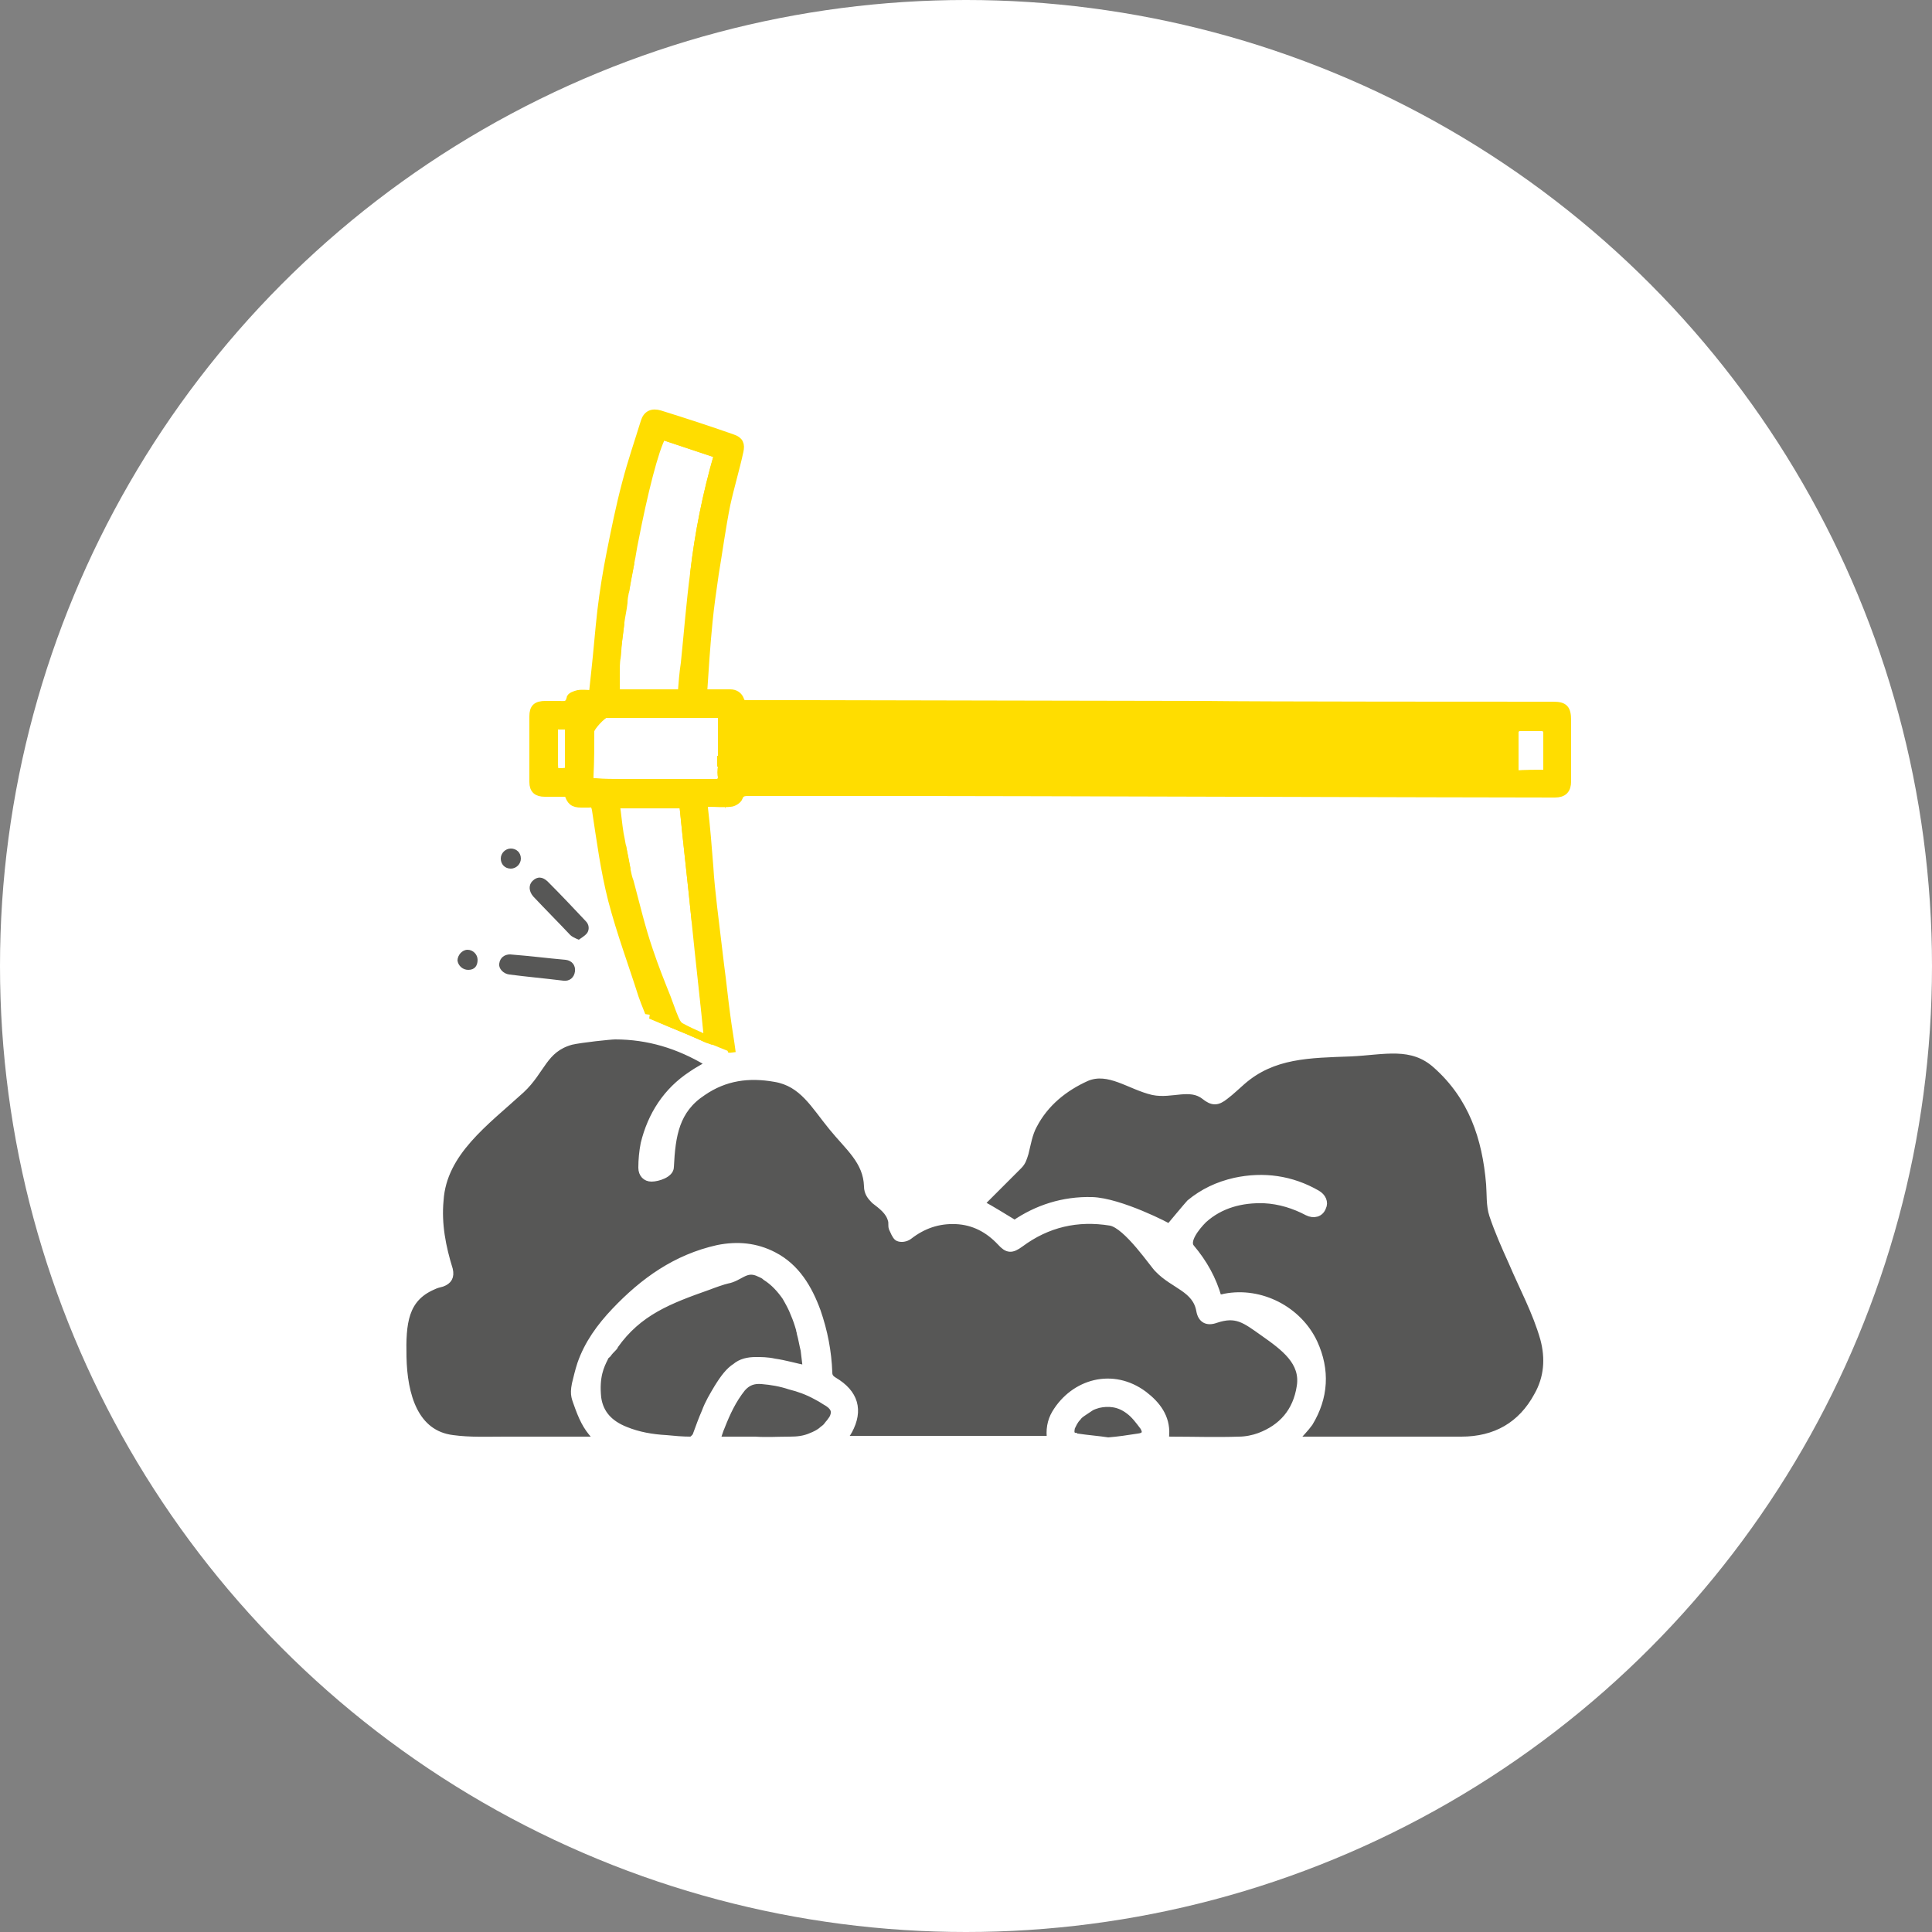
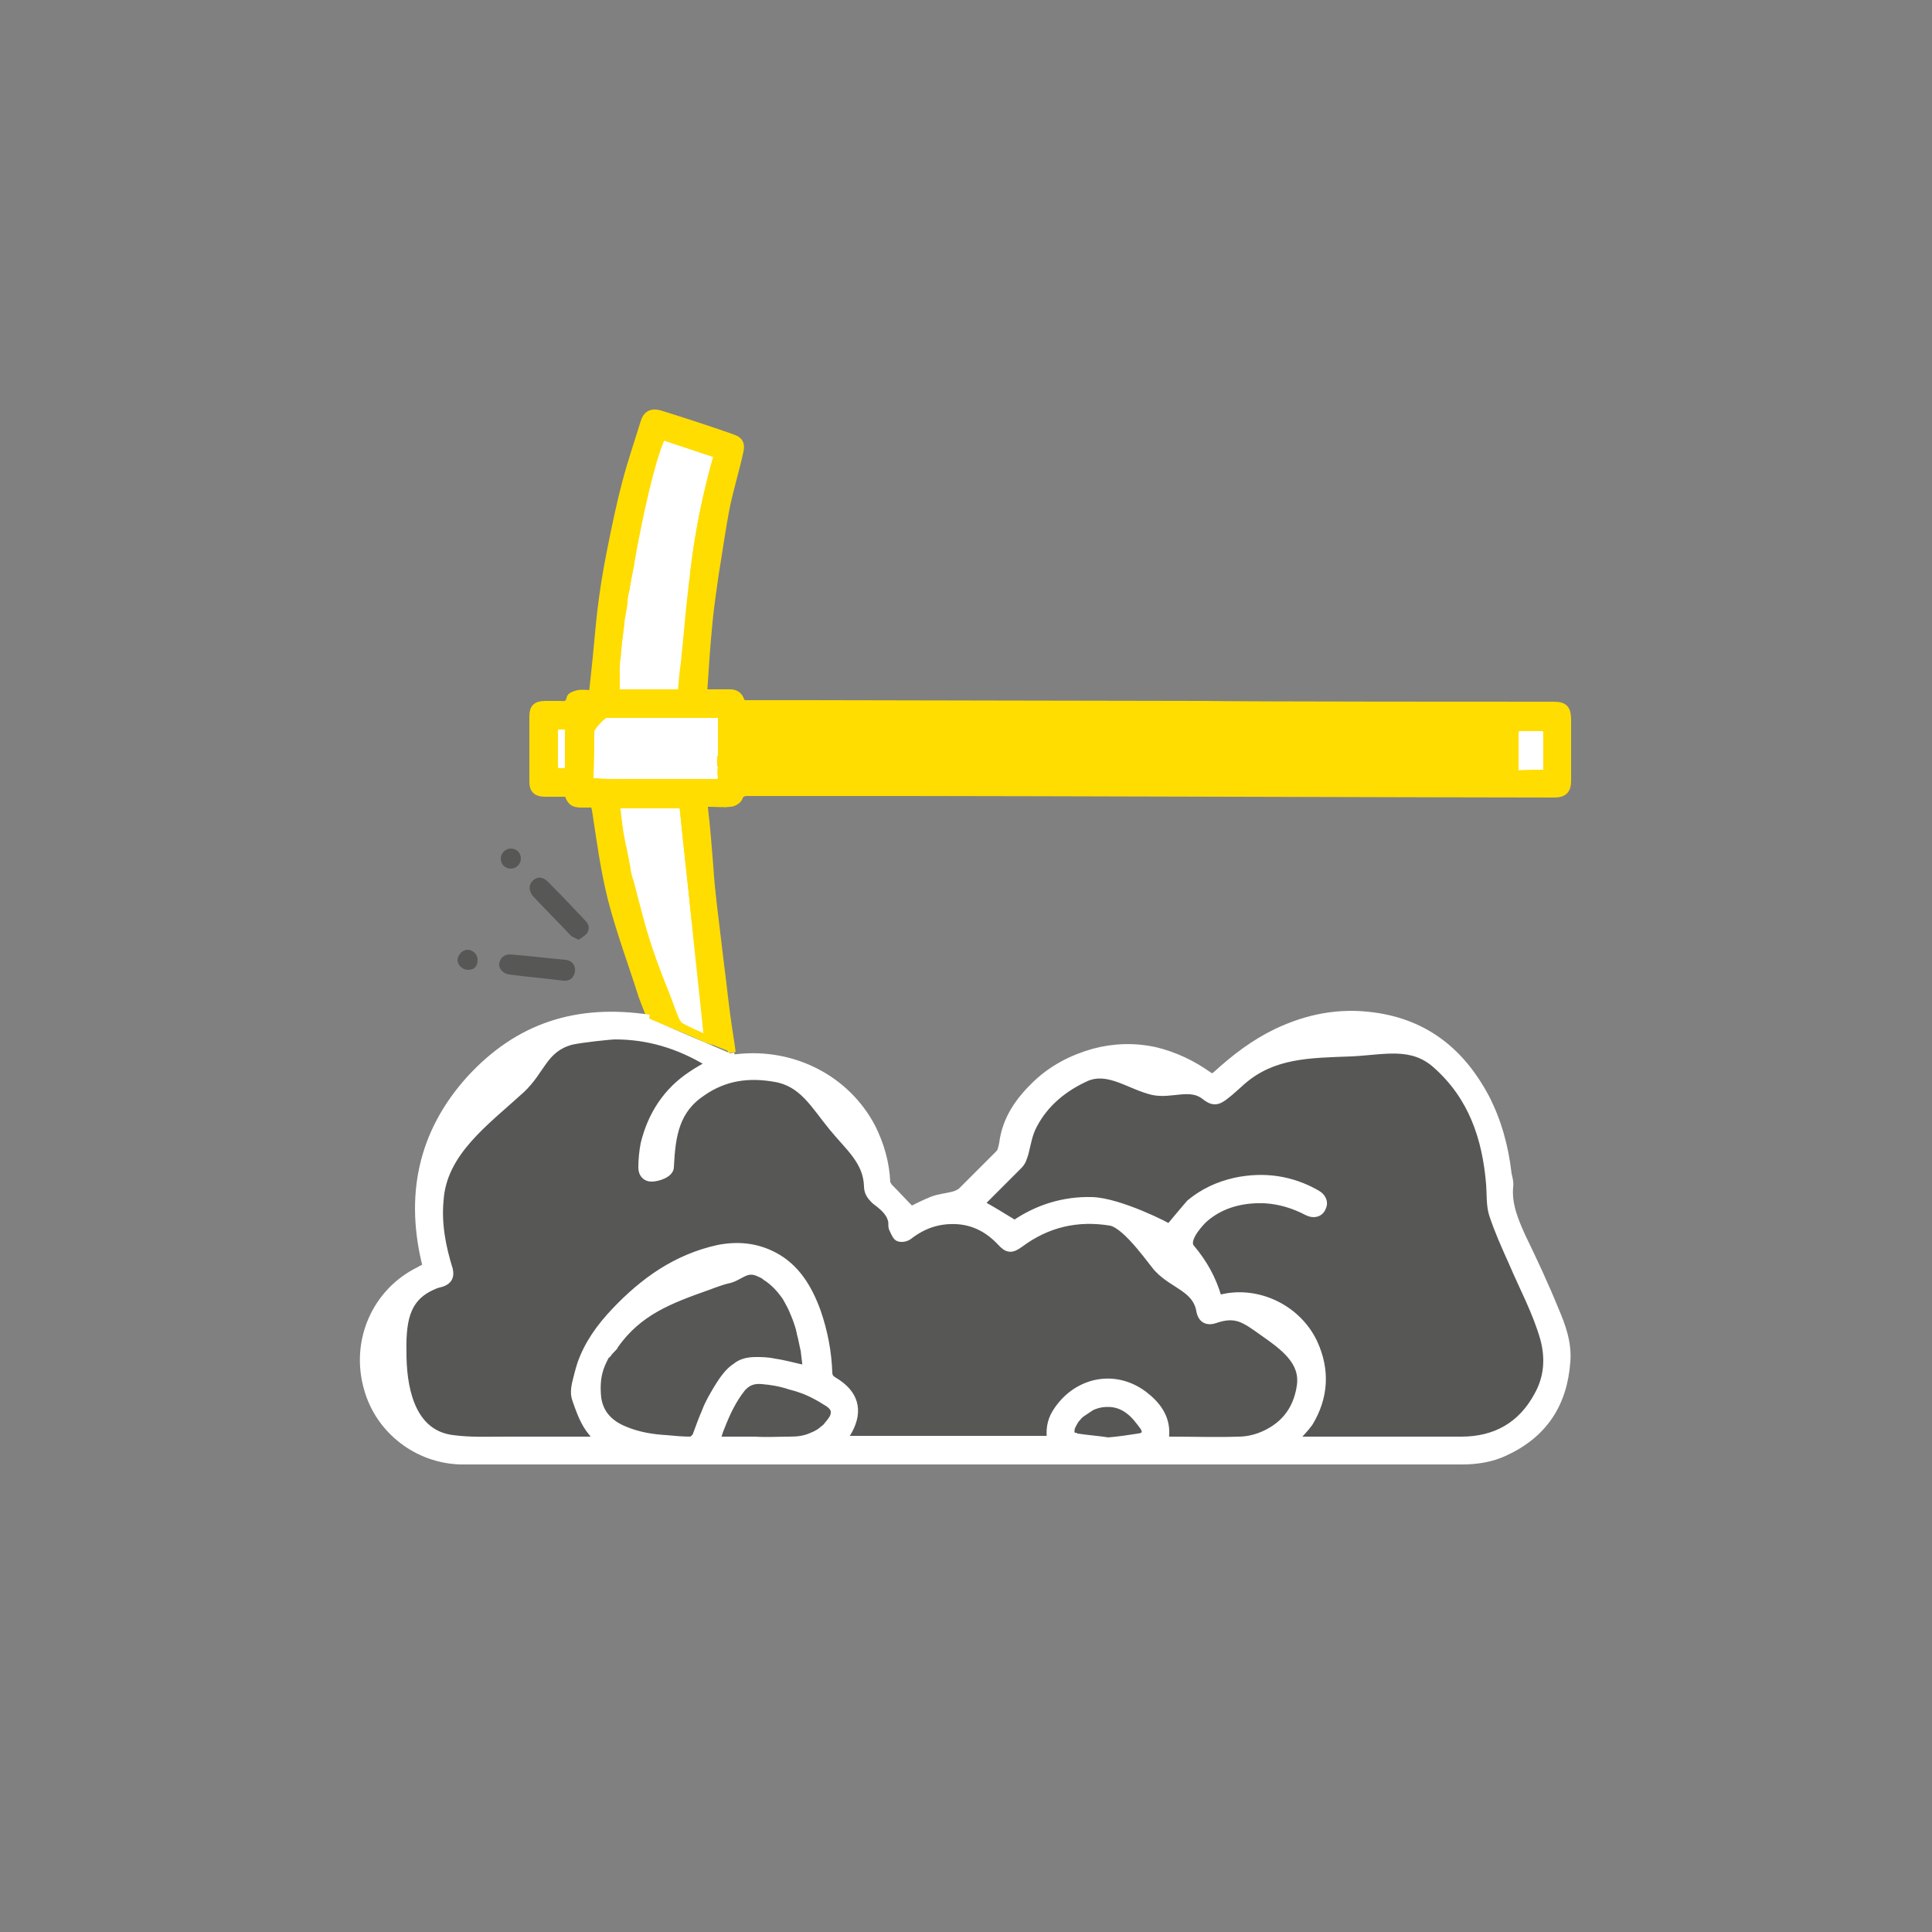
<svg xmlns="http://www.w3.org/2000/svg" version="1.1" id="Ebene_1" x="0px" y="0px" viewBox="0 0 250 250" style="enable-background:new 0 0 250 250;" xml:space="preserve">
  <rect x="0" y="0" width="250" height="250" fill="#808080" stroke="none" />
  <style type="text/css">
	.st0{fill:#FFFFFF;}
	.st1{fill:#575756;}
	.st2{fill:none;stroke:#FFDD00;stroke-miterlimit:10;}
	.st3{fill:#FFDD00;stroke:#FFDD00;stroke-miterlimit:10;}
	.st4{fill:#FFFFFF;stroke:#FFDD00;stroke-miterlimit:10;}
	.st5{fill:none;stroke:#575756;stroke-miterlimit:10;}
	.st6{fill:#FFFFFF;stroke:#FFFFFF;stroke-miterlimit:10;}
</style>
  <g id="Hintergrund">
-     <circle class="st0" cx="125" cy="125" r="125" />
-   </g>
+     </g>
  <path class="st1" d="M79.7,187.5H59.2c0,0-22.6-6.1-2.9-22.9c0,0-7.2-42.6,36.8-27c0,0,16.3-1.7,20.3,16.2c0,0,3.2,2.7,3.7,4.5  l7.9-2.9l6-5.8l2.6-7c0,0,9.3-11.6,23.2-1.8c0,0,29.6-24.8,37.2,12.3l0.8,5.6l6.2,14.8c0,0,3.8,13.4-12.3,14.5L79.7,187.5z" />
  <g id="Icon">
    <g>
      <path class="st2" d="M91.7,134.5L91.7,134.5c-0.3-0.1-0.6-0.3-0.9-0.4C91,134.2,91.3,134.4,91.7,134.5z" />
      <path class="st2" d="M78.3,92.5c-2.1,0-2.1,0.6-2,2.2C76.3,94.2,77.9,92.5,78.3,92.5z" />
      <path class="st2" d="M76.3,100.9c0.1,0.2,0.2,0.4,0.4,0.4C76.4,101.2,76.3,101.1,76.3,100.9z" />
      <path class="st2" d="M93.4,164.2" />
      <path class="st2" d="M86.2,129c0.3,0.7,0.5,1.4,0.8,2c0.1,0.2,0.1,0.3,0.2,0.5c-0.1-0.2-0.1-0.3-0.2-0.5    C86.8,130.4,86.5,129.7,86.2,129z" />
      <path class="st2" d="M93.4,100.6L93.4,100.6c0,0.3,0,0.4-0.2,0.6C93.3,101.1,93.4,100.9,93.4,100.6z" />
      <path class="st2" d="M73.2,93.9c-0.1,0-0.2,0-0.3,0c-0.2,0-0.4,0-0.5,0c0.2,0,0.4,0,0.5,0C73,93.9,73.1,93.9,73.2,93.9z" />
      <path class="st2" d="M72.4,100c-0.1,0-0.2,0-0.3,0C72.2,100,72.3,100,72.4,100z" />
      <path class="st2" d="M200.1,94.4c-0.1-0.1-0.3-0.3-0.4-0.3c-0.5,0-1.1,0-1.6,0c0.5,0,1.1,0,1.6,0C199.8,94.1,200,94.2,200.1,94.4z    " />
      <path class="st2" d="M200.2,97.3c0-0.9,0-1.9,0-2.8c0,0,0-0.1-0.1-0.1l0.1,0.1C200.2,95.4,200.2,96.3,200.2,97.3z" />
      <path class="st2" d="M96.6,100c1.2,0,2.5,0,3.7,0c12.4,0,24.9,0,37.3,0.1c7.6,0,47.7,0.1,53.3,0.1c0.7,0,1.5,0,2.3,0    c0-2.1,0-4.1,0-6.2c-4.7,0-88.7-0.1-97.3-0.1c0,0.6,0,1.2,0,1.8c0,1.2,0,2.3,0,3.5C95.9,99.8,96.1,100,96.6,100z" />
      <path class="st2" d="M81.6,72.8c0.2-0.9,0.3-1.8,0.5-2.7C81.9,71,81.7,71.9,81.6,72.8z" />
      <path class="st2" d="M80.7,78.1c0.1-0.5,0.2-1,0.2-1.5C80.8,77.1,80.7,77.6,80.7,78.1z" />
      <path class="st2" d="M79.6,88.6c0-0.5,0-1,0-1.5C79.6,87.6,79.6,88.1,79.6,88.6z" />
      <path class="st2" d="M80.3,80.6c0.1-0.8,0.2-1.7,0.4-2.5C80.5,79,80.4,79.8,80.3,80.6z" />
      <path class="st2" d="M77.1,101.3c-0.2,0-0.3,0-0.4,0C76.8,101.3,76.9,101.3,77.1,101.3c1.1,0,2.3,0,3.4,0    C79.4,101.3,78.2,101.3,77.1,101.3z" />
      <path class="st3" d="M94.7,136.2c-0.2-1.6-0.5-3.2-0.7-4.8c-0.3-2.2-0.5-4.3-0.8-6.5c-0.3-2.5-0.6-5-0.9-7.5    c-0.2-1.8-0.4-3.5-0.5-5.3c-0.2-2.5-0.4-5.1-0.7-7.6c0-0.4,0.1-0.6,0.6-0.6c0.9,0,1.9,0.1,2.8,0c0.4,0,1-0.4,1.1-0.7    c0.2-0.6,0.6-0.7,1.2-0.7c6.8,0,13.6,0,20.4,0c12.5,0,73,0.2,84,0.2c1.1,0,1.6-0.5,1.6-1.6c0-2.6,0-5.3,0-7.9    c0-1.5-0.4-1.9-1.8-1.9c-5.8,0-38.6,0-45.3-0.1c-9.6,0-44.5-0.1-51.2-0.1c-2.6,0-5.3,0-7.9,0c-0.4,0-0.6,0-0.8-0.5    c-0.2-0.6-0.7-0.9-1.3-0.9c-1.1,0-2.2,0-3.5,0c0.2-3.1,0.4-6.2,0.7-9.2c0.2-2.1,0.5-4.1,0.8-6.2c0.5-3,0.9-6,1.5-9    c0.5-2.3,1.2-4.6,1.7-6.9c0.2-0.9,0-1.4-0.9-1.7c-3.1-1.1-6.2-2.1-9.4-3.1c-1-0.3-1.7,0-2,1c-0.8,2.6-1.7,5.2-2.4,7.9    c-0.8,3-1.4,6-2,9c-0.5,2.5-0.9,5-1.2,7.5c-0.3,2.6-0.5,5.3-0.8,8c-0.1,0.9-0.2,1.8-0.3,2.8c-0.7,0-1.3-0.1-1.9,0    c-0.4,0.1-1,0.3-1,0.6c-0.2,1-0.9,0.8-1.5,0.8s-1.1,0-1.7,0c-1.2,0-1.6,0.4-1.6,1.5c0,2.8,0,5.7,0,8.5c0,1,0.5,1.4,1.5,1.4    s2,0,3,0c0.3,1.1,0.7,1.4,1.7,1.4c0.3,0,0.7,0,1,0c0.6-0.1,0.8,0.2,0.9,0.8c0.6,3.9,1.1,7.8,2.1,11.7c1.1,4.2,2.6,8.2,3.9,12.3    c0.3,0.9,1.2,3,1.2,3.2 M195.9,94.5c0-0.1,0.1-0.2,0.2-0.3s0.2-0.2,0.3-0.2c0.5,0,1.1,0,1.6,0s1.1,0,1.6,0c0.1,0,0.3,0.2,0.4,0.3    l0.1,0.1c0,0.9,0,1.8,0,2.8c0,0.9,0,1.9,0,2.8c-1.5,0-2.8,0-4.3,0l0,0c0-1,0-1.9,0-2.8C195.9,96.4,195.9,95.4,195.9,94.5z     M73.6,99.8c-0.1,0.1-0.2,0.1-0.2,0.1c-0.4,0.1-0.8,0.1-1,0.1c-0.1,0-0.2,0-0.3,0c-0.4-0.1-0.4-0.5-0.4-1.6c0-1.2,0-2.5,0-3.7    c0-0.6,0.2-0.8,0.7-0.7c0.2,0,0.4,0,0.5,0s0.3,0,0.3,0c0.3,0.1,0.4,0.3,0.4,0.7C73.6,96.3,73.6,98,73.6,99.8z M79.6,87    c0-0.6,0.1-1.2,0.1-1.9c0.1-0.7,0.1-1.4,0.2-2.2c0.1-0.8,0.2-1.6,0.3-2.4c0.1-0.8,0.2-1.7,0.4-2.5c0.1-0.5,0.2-1,0.2-1.5    c0.2-1.3,0.4-2.5,0.7-3.8c0.2-0.9,0.3-1.8,0.5-2.7c1.2-6.2,2.6-11.8,3.6-13.6c2.4,0.8,4.8,1.6,7.2,2.4c-1.5,5.1-2.5,10.2-3.1,15.4    c-0.5,3.9-0.8,7.7-1.2,11.6c-0.1,1.3-0.2,2.6-0.4,3.9c-2.8,0-5.7,0-8.6,0c0-0.3-0.1-0.7-0.1-1.2C79.6,88.1,79.6,87.6,79.6,87z     M77.1,101.3c-0.2,0-0.3,0-0.4,0c-0.2-0.1-0.4-0.2-0.4-0.4c0-0.1,0-0.3,0-0.4c0.1-1.9,0-3.9,0.1-5.8c-0.1-1.5-0.1-2.2,2-2.2    c4.7,0,9.4,0,14,0c0.3,0,0.6,0,1,0c0,1.9,0,3.6,0,5.3l0,0c0,0.5,0,0.9,0,1.4s0,0.9,0,1.4l0,0l0,0c0,0.3,0,0.4-0.2,0.6    c-0.1,0.1-0.3,0.2-0.6,0.2c-2.9,0-5.8,0-8.7,0c-1.1,0-2.3,0-3.4,0C79.4,101.3,78.2,101.3,77.1,101.3z M84,122.9    c-1-2.9-1.7-5.9-2.5-8.9c-0.1-0.5-0.2-1-0.4-1.5c-0.2-1-0.4-2.1-0.6-3.1c-0.1-0.5-0.2-1-0.3-1.6c-0.2-1.2-0.3-2.5-0.5-3.8    c3,0,5.9,0,8.7,0l0,0c0.5,5.1,1.1,10.1,1.6,15.2s1.1,10.2,1.6,15.2l0,0l0,0c-0.3-0.1-0.6-0.3-0.9-0.4c-0.9-0.4-1.9-0.8-2.7-1.3    c-0.4-0.2-0.6-0.7-0.8-1.3c-0.1-0.2-0.1-0.3-0.2-0.5c-0.3-0.7-0.5-1.4-0.8-2C85.4,127,84.6,125,84,122.9z" />
      <path class="st1" d="M73.8,121c0.2,0.2,0.6,0.4,1.1,0.6c0.4-0.3,0.8-0.5,1.1-0.9c0.3-0.5,0.2-1.1-0.2-1.5    c-1.6-1.7-3.2-3.4-4.9-5.1c-0.7-0.7-1.4-0.7-2-0.1c-0.5,0.5-0.5,1.3,0.1,2C70.6,117.7,72.2,119.3,73.8,121z" />
      <path class="st1" d="M65.9,126.1c2.3,0.3,4.6,0.5,7,0.8c0.8,0.1,1.4-0.4,1.5-1.2c0.1-0.8-0.4-1.4-1.2-1.5    c-2.3-0.2-4.6-0.5-7.2-0.7c-0.7,0-1.3,0.4-1.4,1.2C64.5,125.3,65.1,126,65.9,126.1z" />
      <path class="st1" d="M66.1,112.4c0.7,0,1.3-0.6,1.3-1.3c0-0.8-0.6-1.3-1.3-1.3c-0.7,0-1.3,0.6-1.3,1.3    C64.8,111.8,65.3,112.4,66.1,112.4z" />
      <path class="st1" d="M60.6,125.5c0.8,0,1.2-0.5,1.2-1.3c0-0.7-0.6-1.3-1.3-1.3s-1.3,0.7-1.3,1.4C59.3,125,59.9,125.5,60.6,125.5z" />
      <path class="st4" d="M93.4,164.2" />
      <path class="st4" d="M88.2,89.7c0.1-1.3,0.2-2.6,0.4-3.9c0.4-3.9,0.7-7.8,1.2-11.6c0.6-5.2,1.6-10.2,3.1-15.4    c-2.4-0.8-4.8-1.6-7.2-2.4c-1,1.8-2.4,7.4-3.6,13.6c-0.2,0.9-0.3,1.8-0.5,2.7c-0.2,1.3-0.5,2.6-0.7,3.8c-0.1,0.5-0.2,1-0.2,1.5    c-0.1,0.9-0.3,1.7-0.4,2.5s-0.2,1.6-0.3,2.4c-0.1,0.8-0.2,1.5-0.2,2.2c-0.1,0.7-0.1,1.3-0.1,1.9s0,1.1,0,1.5c0,0.5,0,0.8,0.1,1.2    C82.5,89.7,85.4,89.7,88.2,89.7z" />
      <path class="st4" d="M89.8,74.2c0.6-5.2,1.6-10.2,3.1-15.4c-2.4-0.8-4.8-1.6-7.2-2.4c2.4,0.8,4.8,1.6,7.2,2.4    C91.4,64,90.4,69.1,89.8,74.2z" />
      <path class="st4" d="M79.8,85.2c0.1-0.7,0.1-1.4,0.2-2.2C79.9,83.8,79.8,84.5,79.8,85.2z" />
      <path class="st4" d="M80.9,76.6c0.2-1.3,0.4-2.5,0.7-3.8C81.3,74.1,81.1,75.3,80.9,76.6z" />
      <path class="st4" d="M79.7,89.7c2.9,0,5.8,0,8.6,0c0.1-1.3,0.2-2.6,0.4-3.9c-0.1,1.3-0.2,2.6-0.4,3.9    C85.4,89.7,82.5,89.7,79.7,89.7c0-0.3-0.1-0.7-0.1-1.2C79.6,89,79.6,89.4,79.7,89.7z" />
      <path class="st4" d="M80,83c0.1-0.8,0.2-1.6,0.3-2.4C80.2,81.5,80.1,82.2,80,83z" />
      <path class="st4" d="M87,131c0.1,0.2,0.1,0.3,0.2,0.5c0.2,0.5,0.4,1,0.8,1.3c0.9,0.5,1.8,0.9,2.7,1.3c0.3,0.1,0.6,0.3,0.9,0.4    c-0.5-5.1-1.1-10.2-1.6-15.2c-0.5-5.1-1.1-10.1-1.6-15.2c-2.8,0-5.7,0-8.7,0c0.2,1.3,0.3,2.6,0.5,3.8c0.1,0.5,0.2,1,0.3,1.6    c0.2,1,0.4,2.1,0.6,3.1c0.1,0.5,0.2,1,0.4,1.5c0.8,3,1.5,6,2.5,8.9c0.7,2.1,1.5,4.1,2.3,6.1C86.5,129.7,86.8,130.4,87,131z" />
      <path class="st4" d="M88.4,104L88.4,104c0.5,5.1,1.1,10.1,1.6,15.2C89.5,114.2,88.9,109.1,88.4,104z" />
      <path class="st4" d="M91.7,134.5c-0.5-5.1-1.1-10.2-1.6-15.2C90.6,124.3,91.1,129.4,91.7,134.5L91.7,134.5z" />
      <path class="st4" d="M81.1,112.5c-0.2-1-0.4-2.1-0.6-3.1C80.7,110.4,80.9,111.4,81.1,112.5z" />
      <path class="st4" d="M80.5,101.3c1.1,0,2.3,0,3.4,0c2.9,0,5.8,0,8.7,0c0.3,0,0.4,0,0.6-0.2c0.1-0.1,0.2-0.3,0.2-0.6    c0-0.5,0-0.9,0-1.4s0-0.9,0-1.4c0-1.7,0-3.4,0-5.3c-0.4,0-0.7,0-1,0c-4.7,0-9.4,0-14,0c-0.4,0-2,1.7-2,2.2c0,1.9,0,3.9-0.1,5.8    c0,0.2,0,0.3,0,0.4c0.1,0.2,0.2,0.4,0.4,0.4c0.1,0,0.3,0,0.4,0C78.2,101.3,79.4,101.3,80.5,101.3z" />
      <path class="st4" d="M93.3,97.8L93.3,97.8c0,0.5,0,0.9,0,1.4C93.3,98.7,93.3,98.3,93.3,97.8z" />
      <path class="st4" d="M93.4,100.6c0-0.5,0-0.9,0-1.4C93.3,99.7,93.3,100.2,93.4,100.6L93.4,100.6z" />
      <path class="st4" d="M73.2,93.9c-0.1,0-0.2,0-0.3,0c-0.2,0-0.4,0-0.5,0c-0.6-0.1-0.7,0.2-0.7,0.7c0,1.2,0,2.5,0,3.7    c0,1.1,0,1.5,0.4,1.6c0.1,0,0.2,0,0.3,0c0.3,0,0.6,0,1-0.1c0,0,0.1,0,0.2-0.1c0-1.7,0-3.5,0-5.2C73.7,94.1,73.5,93.9,73.2,93.9z" />
      <path class="st4" d="M72.4,100c0.3,0,0.6,0,1-0.1c0,0,0.1,0,0.2-0.1c-0.1,0.1-0.2,0.1-0.2,0.1C73,99.9,72.6,100,72.4,100z" />
      <path class="st4" d="M200.2,100.1c0-1,0-1.9,0-2.8s0-1.9,0-2.8c0,0,0-0.1-0.1-0.1c-0.1-0.1-0.3-0.3-0.4-0.3c-0.5,0-1.1,0-1.6,0    s-1.1,0-1.6,0c-0.1,0-0.2,0.1-0.3,0.2s-0.2,0.2-0.2,0.3c0,0.9,0,1.8,0,2.8c0,0.9,0,1.9,0,2.8C197.4,100.1,198.7,100.1,200.2,100.1    z" />
      <path class="st4" d="M195.9,100.1c0-1,0-1.9,0-2.8C195.9,98.2,195.9,99.2,195.9,100.1L195.9,100.1z" />
      <path class="st4" d="M196.1,94.2c0.1-0.1,0.2-0.2,0.3-0.2C196.4,94.1,196.2,94.1,196.1,94.2z" />
    </g>
    <g>
      <path class="st5" d="M77.3,180.8c0-0.2,0.8-4.3,0.9-5.2C77.7,176.6,77,178,77.3,180.8z" />
      <path class="st5" d="M77.3,180.8c0.3,2.2,1.6,3.5,3.6,4.2C79,184.3,77.7,183,77.3,180.8z" />
      <path class="st5" d="M79.3,174.3c-0.2,0.3-0.5,0.6-0.7,0.8c0.1-0.1,0.1-0.1,0.1-0.2C79,174.8,79.1,174.5,79.3,174.3z" />
      <path class="st5" d="M101.8,167.7c-0.7-1.1-1.5-2-2.6-2.6C100.3,165.7,101.2,166.6,101.8,167.7z" />
      <path class="st5" d="M103.7,171.9c0,0.2,0.1,0.3,0.1,0.5C103.8,172.2,103.7,172,103.7,171.9z" />
      <path class="st5" d="M91.9,164.6c0.5-0.2,1-0.3,1.5-0.4C92.9,164.3,92.4,164.4,91.9,164.6z" />
      <path class="st5" d="M165,171.8c-2.4-1.7-5-1.8-7.7-0.9c-1.1,0.4-1.8,0-2-1.1c-0.5-2.9-1.9-5.3-3.9-7.4c-0.4-0.5-5.4-3.7-7.7-4.1    c-4.3-0.8-8.2,0.2-11.7,2.8c-1.1,0.8-1.6,0.8-2.5-0.2c-1.6-1.7-3.5-2.6-5.8-2.8c-2.3-0.1-4.3,0.6-6.1,2c-0.3,0.3-1,0.3-1.4,0.2    c-0.4-0.2-0.5-0.8-0.7-1.2c-0.1-0.3-0.1-0.6-0.1-1c-0.3-1.2-1.3-1.9-2.2-2.6c-0.6-0.5-0.9-1-0.9-1.8c-0.1-3.3-1.1-6.3-3.2-8.8    c-2.3-2.8-5.2-4.6-8.8-5.2c-3.4-0.6-6.5-0.2-9.4,1.8c-3.4,2.4-5.1,5.7-5.3,9.8c0,0.9-0.5,1.3-1.3,1.3c-0.7,0-1.3-0.5-1.2-1.3    c0-1,0.1-2.1,0.3-3.1c0.9-3.7,2.9-6.8,6.1-8.9c0.7-0.5,1.5-0.9,2.3-1.4c-0.1-0.1-0.2-0.2-0.3-0.3c-3.7-2.2-7.6-3.4-11.9-3.4    c-0.6,0-4.4,0.4-5.7,0.7c-3.5,0.9-6.7,2.6-9.5,5.1c-4.6,4.2-7.1,9.3-7.5,15.5c-0.2,3.1,0.3,6.1,1.2,9c0.3,0.8,0,1.4-0.9,1.7    c-0.4,0.2-0.8,0.3-1.2,0.4c-3.7,1.6-6.4,5.5-6.3,9.9c0.2,4.9,4,9.3,8.9,9.9c2.2,0.2,4.5,0.1,6.7,0.2c1.2,0,8.1,0,8.6,0    c1.1-0.1,2.3,0,3.4,0c0-0.1,0.1-0.1,0.1-0.2c-1.2-1.2-1.8-2.1-2.5-4.1c-0.4-1.2-0.7-1.5-0.4-3c0.2-0.8,0.4-1.7,0.7-2.6    c0.9-2.6,2.5-4.8,4.4-6.8c3.7-3.9,8-6.9,13.3-8.1c2.5-0.6,4.9-0.4,7.2,0.9c2.9,1.6,4.5,4.2,5.6,7.2c0.9,2.5,1.4,5.2,1.5,7.9    c0,0.5,0.2,0.8,0.7,1.1c2.7,1.6,3.3,3.8,1.9,6.4c-0.2,0.4-0.5,0.8-0.8,1.2c9,0,18,0,27,0c-0.3-1.3-0.1-2.4,0.6-3.4    c2.5-4,7.5-5.3,11.4-2.4c1.7,1.2,2.9,2.8,2.8,5.1c0,0.6,0.1,0.8,0.7,0.8c2.9,0,5.9,0,8.8,0c0.9,0,1.8-0.2,2.7-0.5    c2.9-1.1,4.8-3.2,5.3-6.3C168.8,176.4,167.6,173.7,165,171.8z" />
      <path class="st5" d="M141.1,182.1c0.3-0.2,0.7-0.3,1-0.4C141.8,181.8,141.5,182,141.1,182.1z" />
      <path class="st5" d="M92.8,186.3L92.8,186.3c0.1-0.3,0.2-0.6,0.3-0.9C93,185.7,92.9,186,92.8,186.3z" />
      <path class="st5" d="M147.3,186c-1.3,0.2-2.6,0.4-3.9,0.5C144.7,186.4,146,186.2,147.3,186z" />
      <path class="st5" d="M195.7,163.3c-0.9-2-1.9-4-2.5-6.1c-0.4-1.2-0.3-2.7-0.4-4c-0.5-5.9-2.4-11.3-6.9-15.4    c-3.2-2.9-7-4.1-11.3-3.9c-5.4,0.2-9.9,2.5-13.9,6c-0.7,0.7-1.5,1.3-2.2,1.9c-1,0.8-1.6,0.8-2.6,0c-1.9-1.5-4-2.7-6.4-3.2    c-3.1-0.7-6.1-0.4-8.9,0.8c-3,1.3-5.4,3.2-6.9,6.2c-0.6,1.1-0.8,2.4-1.1,3.6c-0.1,0.6-0.3,1.2-0.8,1.6c-1.6,1.5-3.1,3-4.6,4.6    c-0.1,0.1-0.2,0.3-0.3,0.4c1.4,0.9,2.9,1.7,4.4,2.6c3-2,6.3-3.1,10-3c3.6,0,10,3.4,10,3.5c0,0,2.6-3,2.7-3.2    c1.7-1.4,3.6-2.3,5.8-2.8c3.7-0.8,7.3-0.4,10.6,1.6c0.7,0.4,1,1.1,0.7,1.7c-0.4,0.7-1.1,1-1.9,0.6c-1.8-1-3.6-1.6-5.6-1.6    c-2.9-0.1-5.7,0.6-7.9,2.6c-1,1-2.4,2.8-1.6,3.7c1.6,1.9,2.7,4.1,3.5,6.5c0.3,0,0.6,0,0.9-0.1c4.6-0.9,9.5,1.6,11.5,5.9    c1.6,3.5,1.4,7-0.6,10.3c-0.5,0.8-1.2,1.4-2,2.3c0.3,0,8.9,0,9.6,0c4,0,8,0,12.1,0c4.4,0,7.8-1.9,9.9-5.8c1.3-2.3,1.5-4.8,0.8-7.4    C198.8,169.7,197.2,166.5,195.7,163.3z" />
      <path class="st5" d="M138.7,184.7c0.2-0.4,0.4-0.9,0.8-1.3C139.1,183.9,138.9,184.3,138.7,184.7c-0.2,0.5-0.2,0.8,0.1,1    C138.5,185.5,138.5,185.2,138.7,184.7z" />
      <path class="st5" d="M139.1,185.9c-0.2,0-0.3-0.1-0.4-0.2C138.8,185.8,139,185.9,139.1,185.9z" />
      <path class="st5" d="M97.7,186.4c-1.5,0-3,0-4.5,0C94.7,186.4,96.2,186.4,97.7,186.4z" />
      <path class="st6" d="M84,131.8c-9.3-1.4-16.9,1-23.2,7.9c-6.3,7-7.9,15.2-5.6,24.2c-0.3,0.2-0.6,0.3-0.9,0.5    c-5.6,2.7-8.5,9.1-6.7,15.3c1.5,5.4,6.5,9.2,12.1,9.3c2.1,0,11.3,0,12.4,0c26.2,0,79.2,0,94.9,0c0,0,17.2,0,22.2,0    c1.9,0,3.8-0.3,5.5-1.1c5-2.3,7.6-6.2,8-11.7c0.2-2.4-0.6-4.6-1.5-6.7c-1.3-3.2-2.8-6.4-4.3-9.5c-0.9-2-1.8-4.1-1.6-6.4    c0.1-0.6-0.1-1.2-0.2-1.7c-0.4-3.5-1.3-6.8-2.9-9.9c-3.1-5.8-7.7-9.6-14.5-10.5c-4.4-0.6-8.5,0.2-12.5,2.1    c-2.9,1.4-5.4,3.3-7.8,5.5c-0.4,0.3-0.6,0.4-1,0.1c-2.1-1.5-4.4-2.6-6.9-3.2c-2.7-0.6-5.4-0.5-8,0.2c-2.8,0.8-5.3,2.1-7.4,4.1    c-2.2,2.1-3.9,4.5-4.3,7.6c-0.1,0.5-0.2,1.1-0.5,1.4c-1.6,1.6-3.2,3.2-4.8,4.8c-0.3,0.3-0.8,0.5-1.2,0.6c-0.8,0.2-1.8,0.3-2.6,0.6    c-1,0.4-2,0.9-2.8,1.3c-1-1-1.9-2-2.9-3c-0.1-0.2-0.3-0.4-0.3-0.6c-0.1-2.5-0.8-4.9-1.9-7.1c-3.3-6.3-10.2-9.8-17.4-9    c-0.5,0.1-0.8-0.1-0.9-0.6 M90.1,185.8c-0.1,0.2-0.5,0.6-0.7,0.6c-1.1,0-2.2-0.1-3.2-0.2c-1.8-0.1-3.6-0.4-5.3-1.1    c-2-0.8-3.3-2.1-3.6-4.2c-0.3-2.8,0.4-4.2,0.9-5.2c0-0.2,0.2-0.3,0.4-0.5c0.2-0.3,0.5-0.6,0.7-0.8c0.1-0.1,0.2-0.2,0.2-0.3    c3.1-4.4,7.1-5.9,12.2-7.7c0.5-0.2,1.9-0.7,2.4-0.8c1.6-0.3,2.3-1.6,3.9-1c0.4,0.2,0.8,0.3,1.1,0.6c1.1,0.7,1.9,1.6,2.6,2.6    c0.4,0.7,0.8,1.4,1.1,2.2c0.3,0.7,0.5,1.3,0.7,2c0,0.2,0.1,0.3,0.1,0.5c0.2,0.7,0.3,1.4,0.5,2.2c0.1,0.8,0.2,1.6,0.3,2.5    c-1.5-0.3-2.8-0.7-4.2-0.9c-0.9-0.2-1.7-0.2-2.4-0.2c-1,0-1.9,0.2-2.6,0.8c-0.8,0.5-1.5,1.4-2.3,2.7c-0.6,1-1.2,2-1.6,3.1    C90.9,183.6,90.5,184.7,90.1,185.8z M107.9,183.3c-0.1,0.3-0.3,0.5-0.5,0.8c-0.2,0.2-0.3,0.4-0.5,0.6c-0.2,0.2-0.4,0.3-0.6,0.5    c-0.4,0.3-0.8,0.5-1.3,0.7c-0.9,0.4-1.8,0.5-2.8,0.5c-1.5,0-3,0.1-4.5,0c-1.5,0-3,0-4.5,0c-0.1,0-0.1,0-0.3-0.1c0,0-0.1,0-0.2,0    l0,0l0,0c0.1-0.3,0.2-0.6,0.3-0.9c0.1-0.3,0.2-0.6,0.3-0.8c0.7-1.8,1.5-3.5,2.7-5c0.7-0.8,1.5-1.1,2.6-1c1.2,0.1,2.4,0.3,3.6,0.7    c1.2,0.3,2.3,0.7,3.4,1.3c0.4,0.2,0.9,0.5,1.2,0.7C107.9,181.9,108.2,182.5,107.9,183.3z M147.3,186c-1.3,0.2-2.6,0.4-3.9,0.5    c-1.3-0.2-2.7-0.3-4-0.5c-0.1,0-0.2,0-0.3-0.1c-0.2,0-0.3-0.1-0.4-0.2c-0.2-0.2-0.2-0.5-0.1-1c0.2-0.4,0.4-0.9,0.8-1.3    c0.2-0.3,0.5-0.5,0.8-0.7s0.6-0.4,0.9-0.6c0.3-0.2,0.7-0.3,1-0.4c1.3-0.3,2.7-0.2,4,0.8c0.7,0.5,1.3,1.3,1.9,2.1    C148.5,185.4,148.2,185.9,147.3,186z M163,185.9c-0.8,0.3-1.8,0.5-2.7,0.5c-2.9,0.1-5.9,0-8.8,0c-0.6,0-0.8-0.2-0.7-0.8    c0.1-2.2-1.1-3.8-2.8-5.1c-4-3-9-1.6-11.4,2.4c-0.6,1-0.8,2.2-0.6,3.4c-9,0-17.9,0-27,0c0.3-0.5,0.6-0.8,0.8-1.2    c1.4-2.6,0.8-4.8-1.9-6.4c-0.5-0.3-0.7-0.6-0.7-1.1c-0.1-2.7-0.6-5.3-1.5-7.9c-1.1-3-2.7-5.7-5.6-7.2c-2.3-1.2-4.7-1.4-7.2-0.9    c-5.4,1.2-9.6,4.2-13.3,8.1c-1.9,2-3.5,4.2-4.4,6.8c-0.3,0.9-0.5,1.8-0.7,2.6c-0.3,1.5,0,1.8,0.4,3c0.7,1.9,1.3,2.9,2.5,4.1    c0,0.1-0.1,0.1-0.1,0.2c-1.1,0-2.3,0-3.4,0c-0.4,0-7.4,0-8.6,0c-2.2,0-4.5,0.1-6.7-0.2c-5-0.6-6.4-5.7-6.5-10.6    c-0.1-4.4,0.2-7.6,3.9-9.2c0.4-0.2,0.8-0.3,1.2-0.4c0.8-0.3,1.1-0.8,0.9-1.7c-0.9-2.9-1.5-5.9-1.2-9c0.4-6.2,5.9-10.1,10.5-14.3    c2.7-2.5,2.9-5.3,6.5-6.3c1.3-0.3,5.1-0.7,5.7-0.7c4.3,0,8.2,1.2,11.9,3.4c0.1,0.1,0.2,0.2,0.3,0.3c-0.8,0.5-1.6,0.9-2.3,1.4    c-3.2,2.1-5.2,5.2-6.1,8.9c-0.2,1-0.3,2.1-0.3,3.1c0,0.8,0.5,1.3,1.2,1.3c0.8,0,2.4-0.5,2.4-1.4c0.2-4.1,0.7-7.4,4.2-9.7    c2.9-2,6-2.4,9.4-1.8c3.6,0.6,5.1,3.5,7.4,6.3c2.1,2.6,4.5,4.4,4.6,7.7c0,0.8,0.4,1.3,0.9,1.8c0.9,0.7,1.9,1.4,2.2,2.6    c0.1,0.3,0,0.7,0.1,1c0.2,0.4,0.4,1,0.7,1.2c0.4,0.2,1,0.1,1.4-0.2c1.8-1.4,3.8-2.1,6.1-2c2.3,0.1,4.2,1.1,5.8,2.8    c0.9,1,1.4,1,2.5,0.2c3.5-2.6,7.4-3.5,11.7-2.8c2.2,0.4,5.7,5.7,6.2,6.1c2,2.1,4.9,2.5,5.4,5.4c0.2,1.1,0.9,1.5,2,1.1    c2.7-0.9,3.8,0,6.2,1.7c2.7,1.9,5.3,3.8,4.8,7C167.8,182.7,165.9,184.8,163,185.9z M199,180.6c-2.1,3.9-5.5,5.8-9.9,5.8    c-4,0-8,0-12.1,0c-0.7,0-9.3,0-9.6,0c0.8-0.9,1.5-1.6,2-2.3c2-3.3,2.2-6.8,0.6-10.3c-2-4.3-6.9-6.8-11.5-5.9    c-0.3,0.1-0.6,0.1-0.9,0.1c-0.7-2.5-1.9-4.6-3.5-6.5c-0.8-0.9,0.6-2.7,1.6-3.7c2.2-2,5-2.7,7.9-2.6c2,0.1,3.9,0.7,5.6,1.6    c0.8,0.4,1.6,0.2,1.9-0.6c0.3-0.6,0-1.3-0.7-1.7c-3.3-1.9-6.9-2.4-10.6-1.6c-2.2,0.5-4.1,1.4-5.8,2.8c-0.2,0.2-2.7,3.2-2.7,3.2    c0-0.1-6.4-3.4-10-3.5c-3.7-0.1-7.1,1-10,3c-1.5-0.9-2.9-1.8-4.4-2.6c0.1-0.1,0.2-0.3,0.3-0.4c1.5-1.5,3.1-3.1,4.6-4.6    c0.5-0.5,0.6-1,0.8-1.6c0.3-1.2,0.5-2.5,1.1-3.6c1.5-2.9,4-4.9,6.9-6.2c2.9-1.2,5.6,1.1,8.6,1.8c2.4,0.5,4.8-0.9,6.7,0.6    c1,0.8,1.6,0.8,2.6,0c0.8-0.6,1.5-1.3,2.2-1.9c4-3.5,8.7-3.5,14.1-3.7c4.3-0.2,7.9-1.3,11.1,1.6c4.6,4.1,6.4,9.4,6.9,15.4    c0.1,1.3,0,2.8,0.4,4c0.7,2.1,1.6,4.1,2.5,6.1c1.4,3.3,3.1,6.4,4.1,9.9C200.5,175.8,200.3,178.3,199,180.6z" />
    </g>
  </g>
</svg>